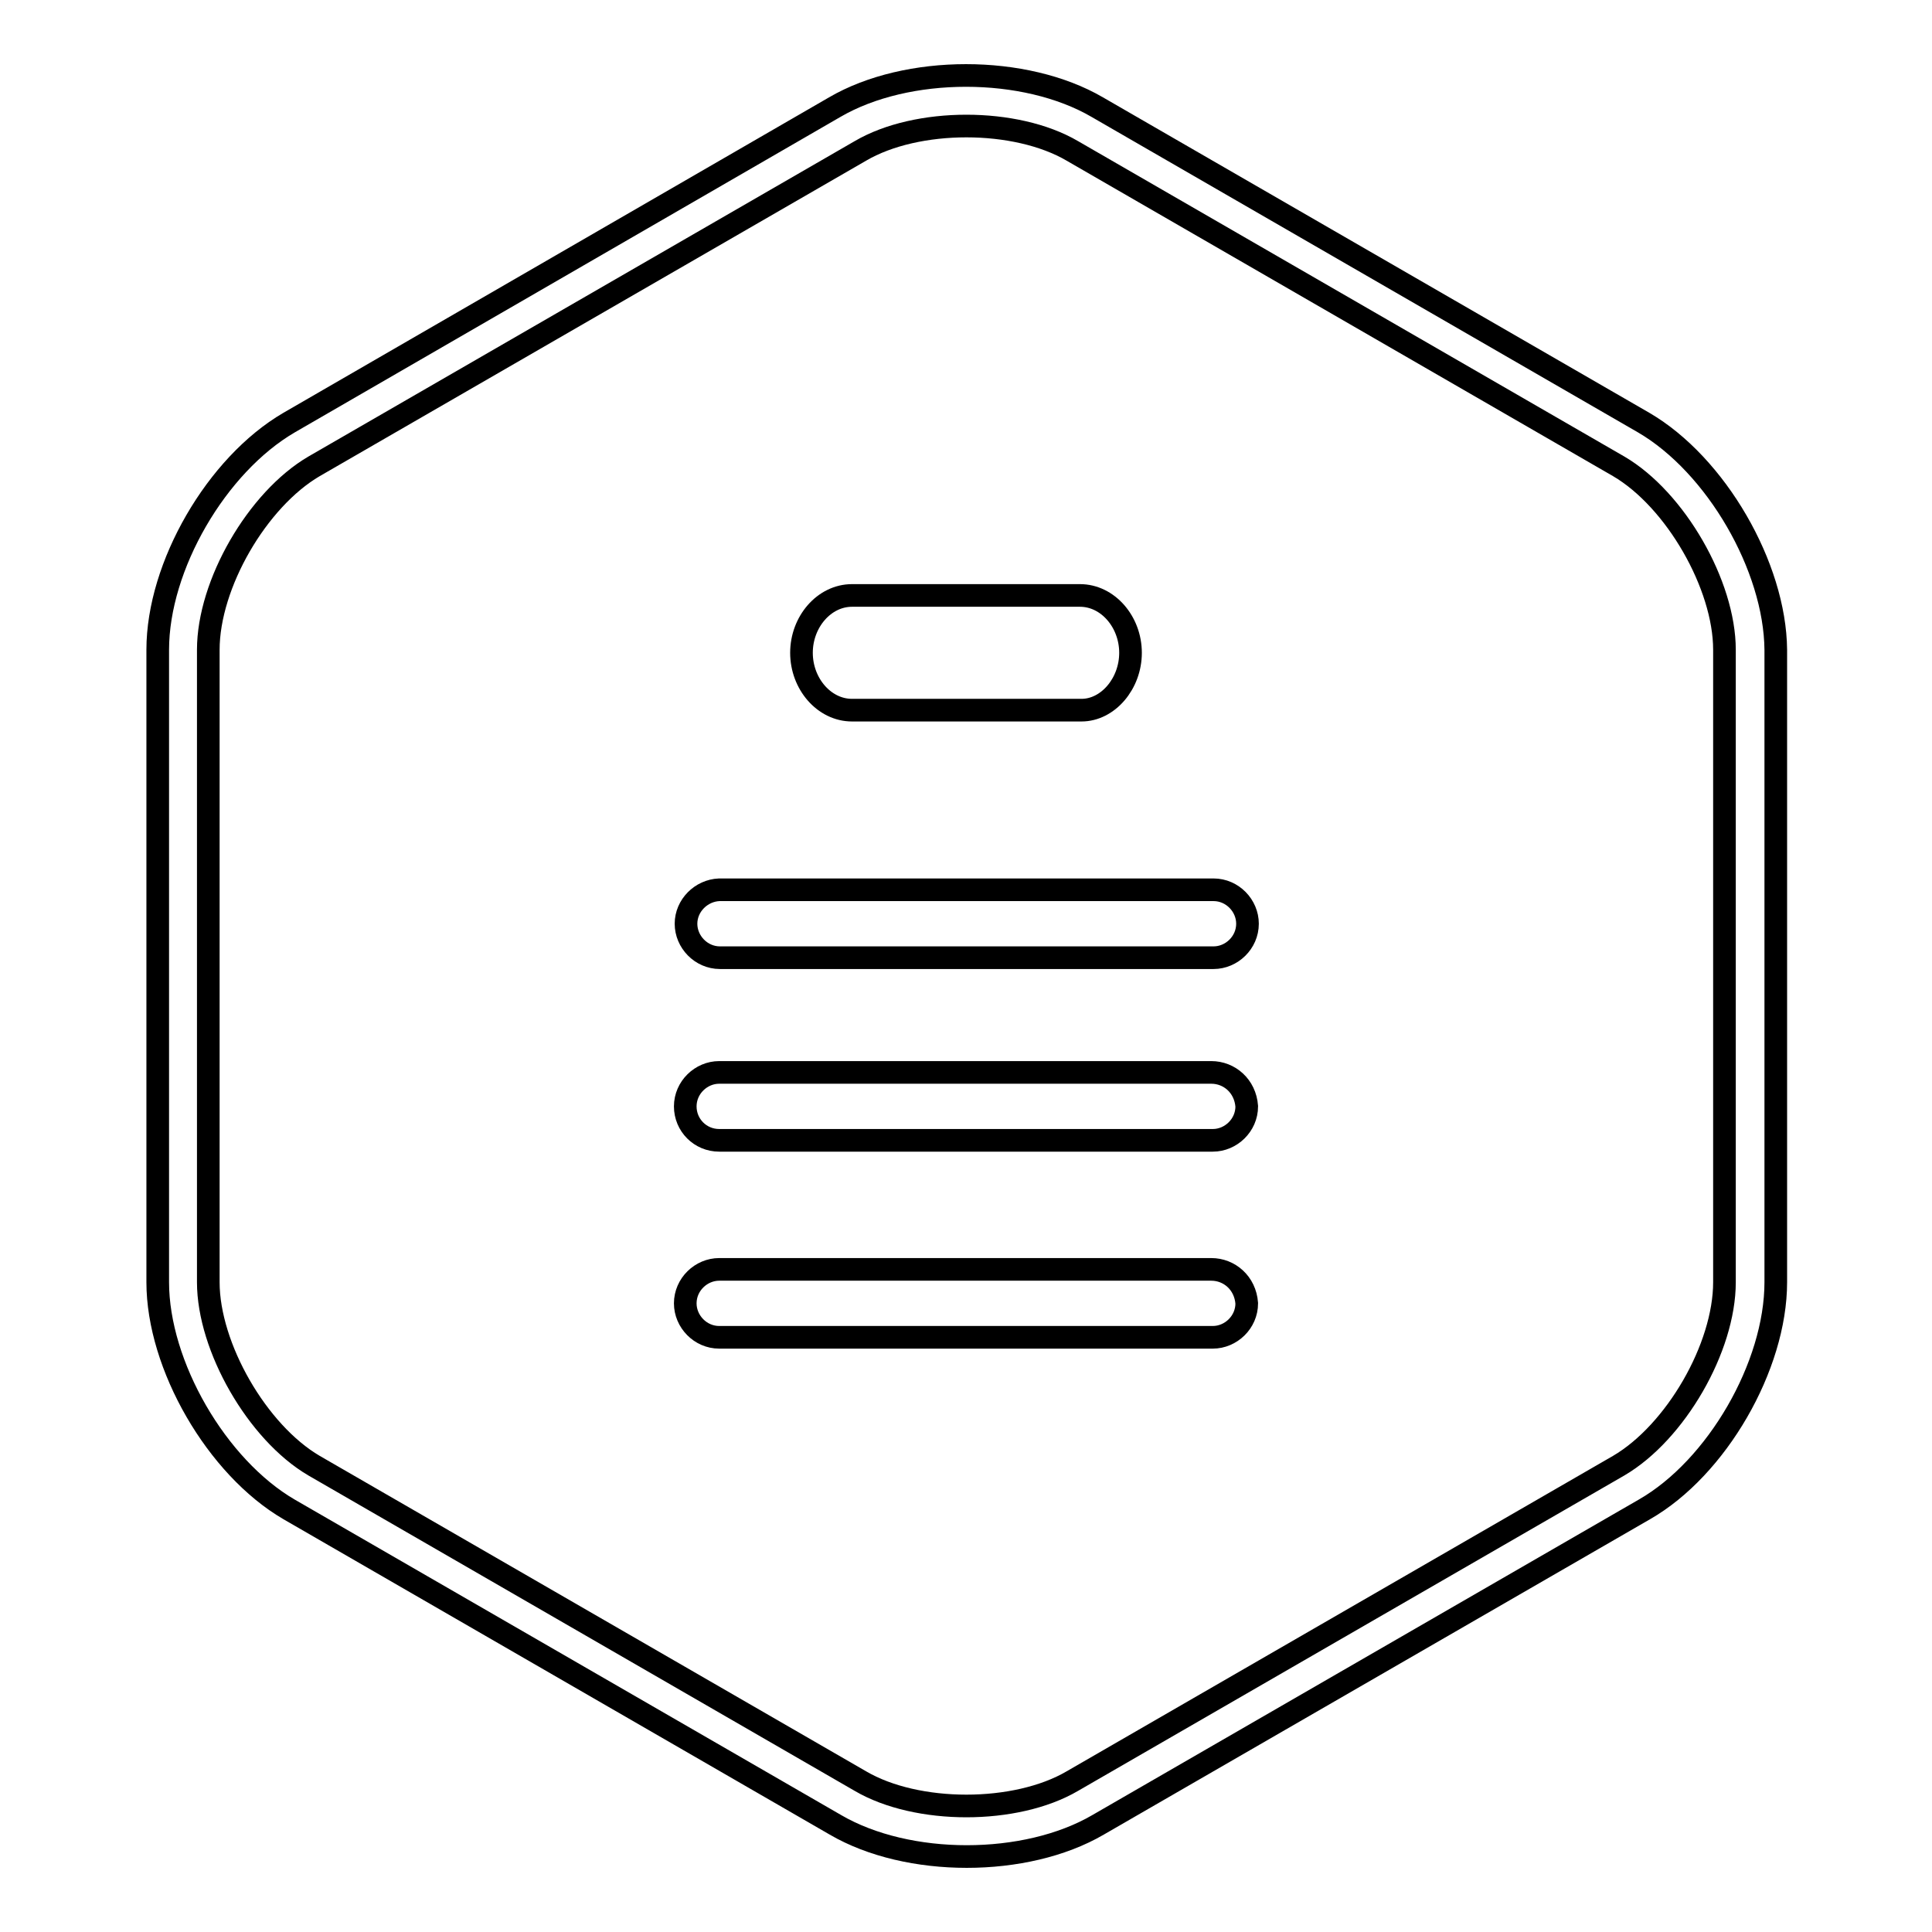
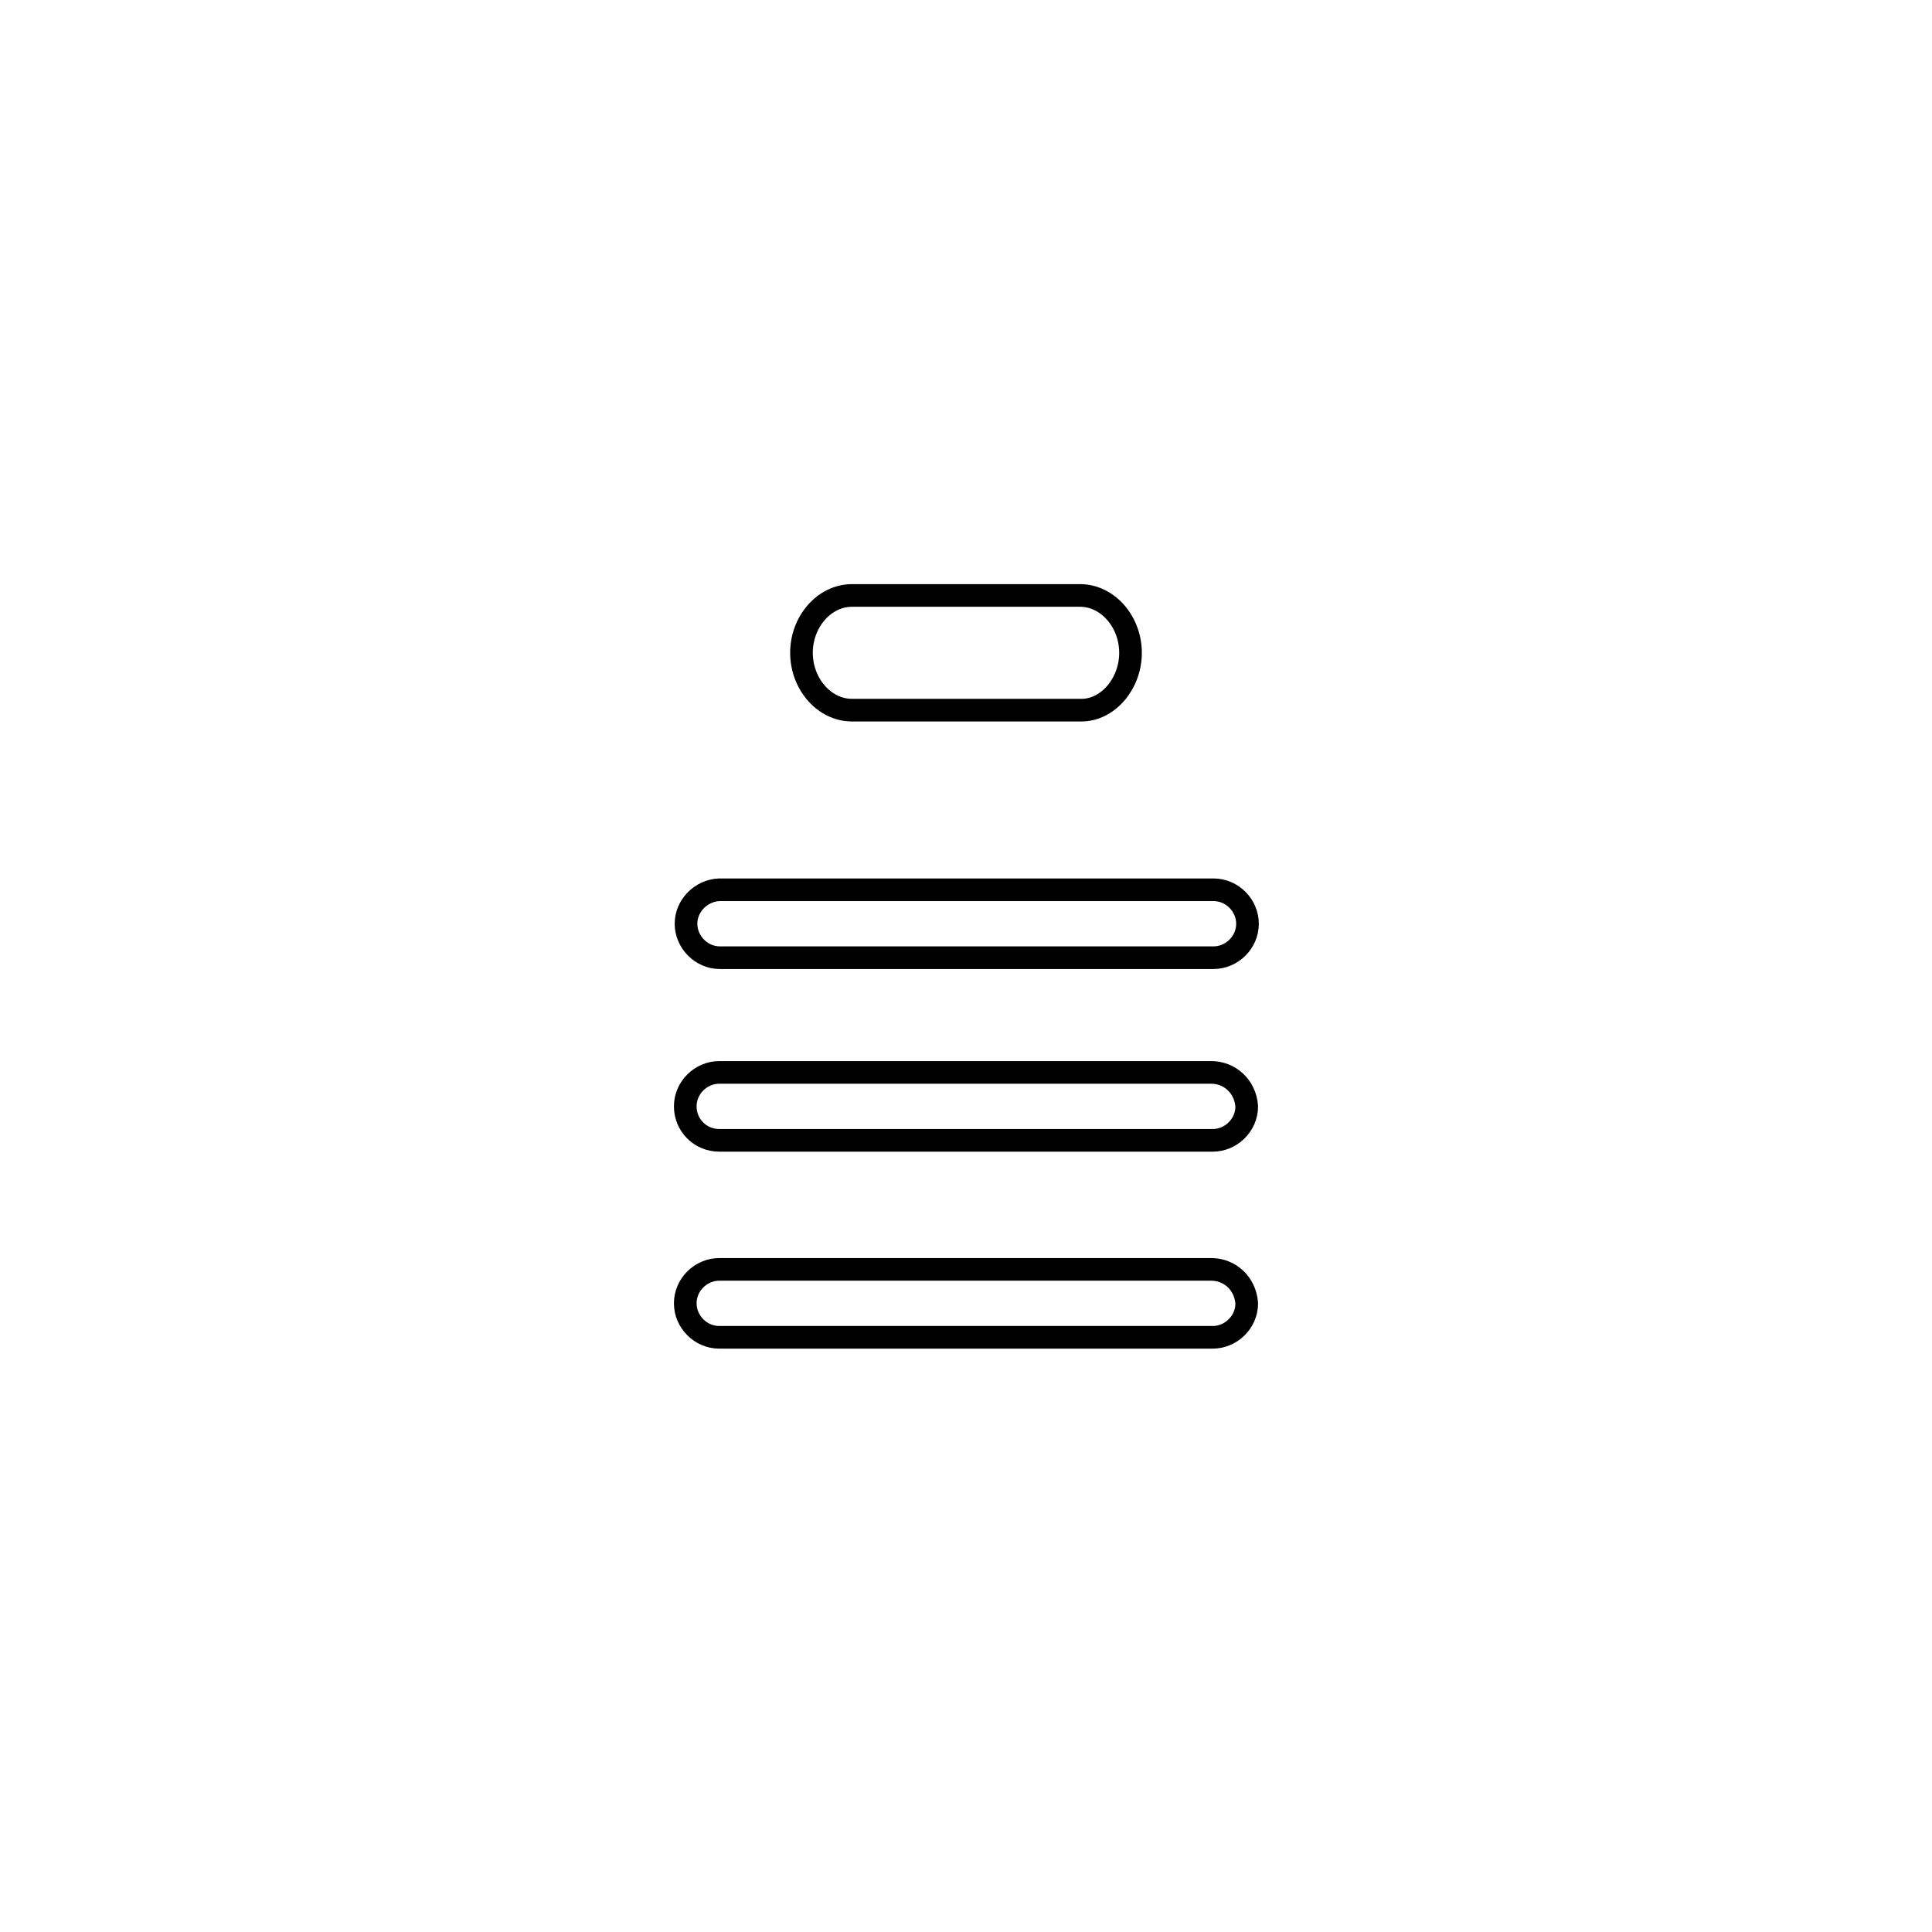
<svg xmlns="http://www.w3.org/2000/svg" version="1.1" x="0px" y="0px" viewBox="0 0 256 256" enable-background="new 0 0 256 256" xml:space="preserve">
  <g>
    <g>
-       <path stroke-width="3" fill-opacity="0" stroke="#000000" d="M217.8,56l-72.4-41.8c-9.6-5.6-25.2-5.6-34.8,0L38.3,56c-9.6,5.6-17.4,19-17.4,30.1v83.8c0,11,7.8,24.5,17.4,30.1l72.4,41.8c9.6,5.6,25.2,5.6,34.8,0l72.4-41.8c9.6-5.5,17.4-19,17.4-30.1V86.1C235.2,75.1,227.4,61.6,217.8,56z M228.5,169.9c0,8.7-6.5,19.9-14,24.3L142.1,236c-7.5,4.4-20.6,4.4-28.1,0l-72.4-41.8c-7.5-4.4-14-15.7-14-24.3V86.1c0-8.7,6.5-19.9,14-24.3L114,20c7.5-4.4,20.6-4.4,28.1,0l72.4,41.8c7.5,4.4,14,15.7,14,24.3L228.5,169.9L228.5,169.9z" />
      <path stroke-width="3" fill-opacity="0" stroke="#000000" d="M112.9,94.1h30.4c3.5,0,6.5-3.5,6.5-7.6c0-4.1-3-7.6-6.7-7.6h-30.2c-3.7,0-6.7,3.5-6.7,7.6C106.2,90.6,109.2,94.1,112.9,94.1z M160.5,168.2H95.3c-2.4,0-4.5,2-4.5,4.5c0,2.4,2,4.5,4.5,4.5h65.4c2.4,0,4.5-2,4.5-4.5C165,170,162.9,168.2,160.5,168.2z M160.5,142.1H95.3c-2.4,0-4.5,2-4.5,4.5s2,4.5,4.5,4.5h65.4c2.4,0,4.5-2,4.5-4.5C165,143.9,162.9,142.1,160.5,142.1z M90.9,122.4c0,2.4,2,4.5,4.5,4.5h65.4c2.4,0,4.5-2,4.5-4.5c0-2.4-2-4.5-4.5-4.5H95.3C92.9,118,90.9,120,90.9,122.4z" />
    </g>
  </g>
</svg>